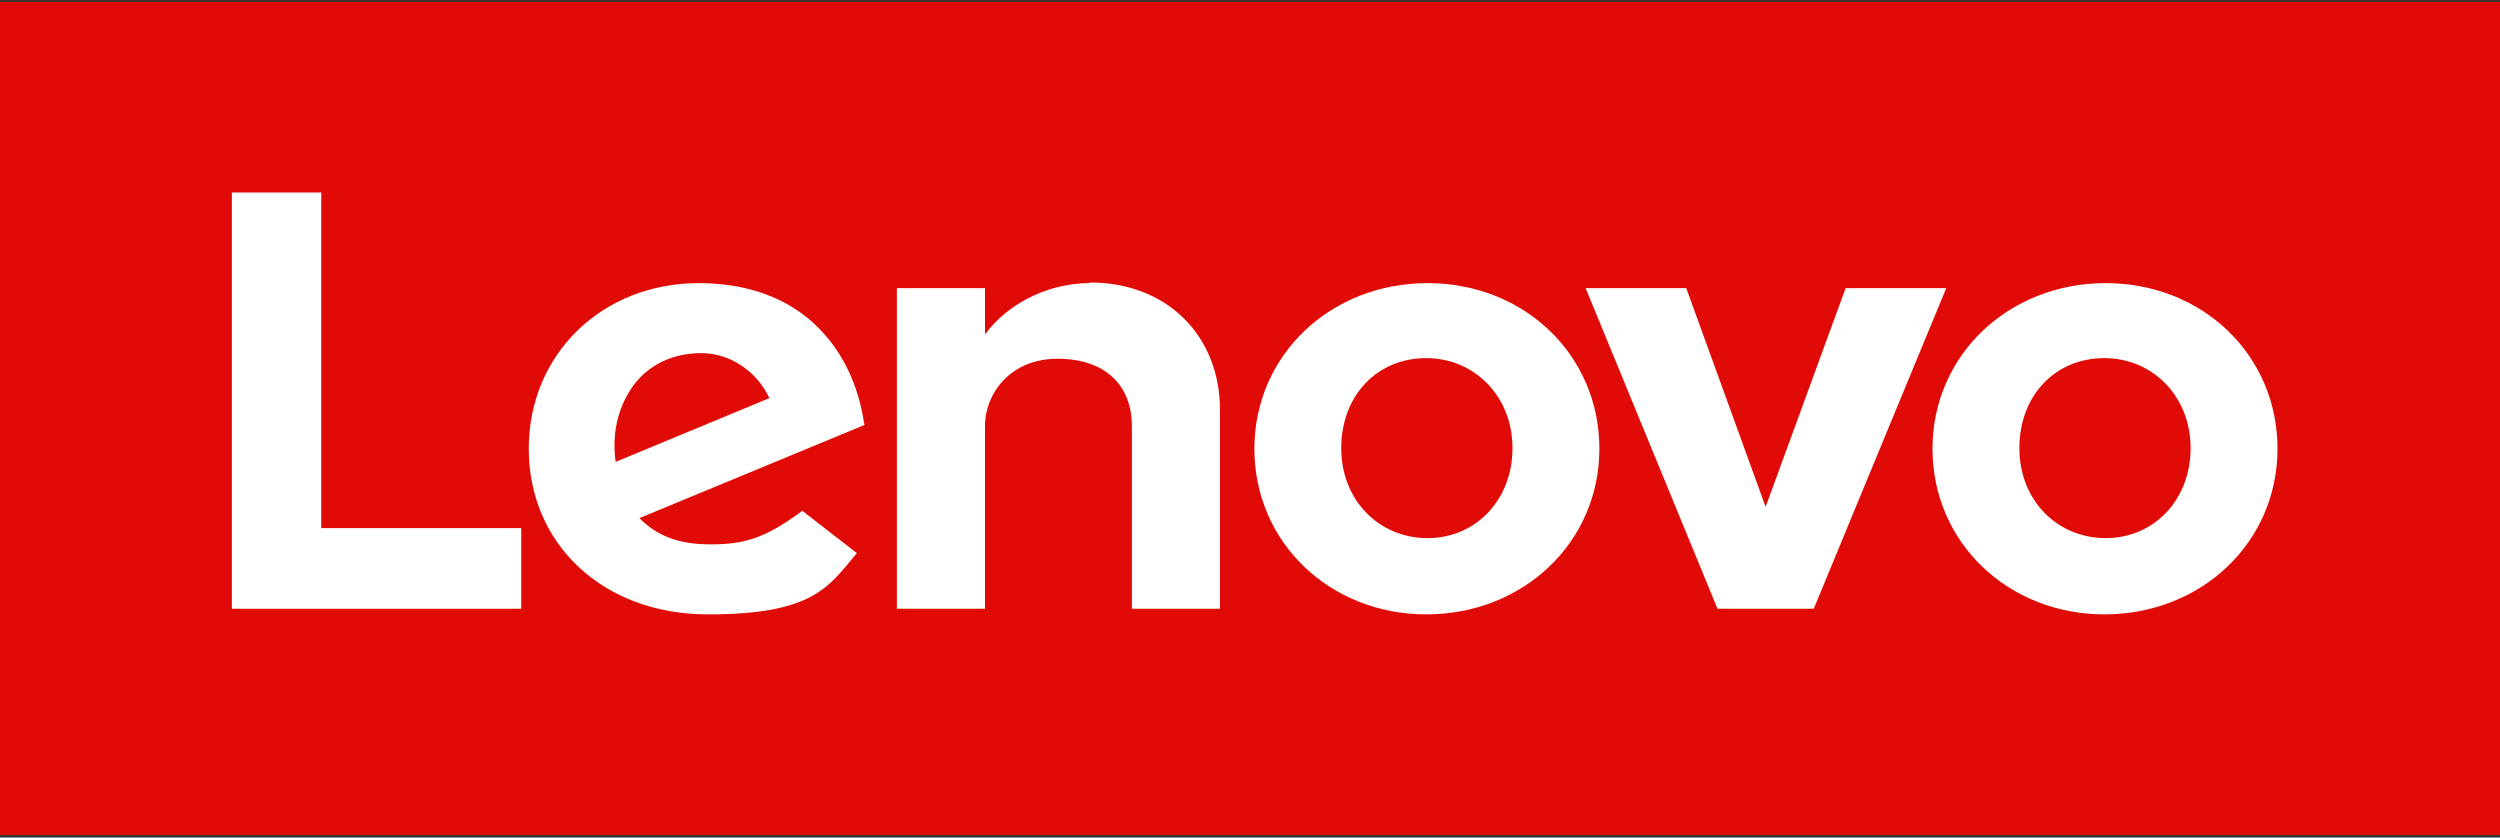
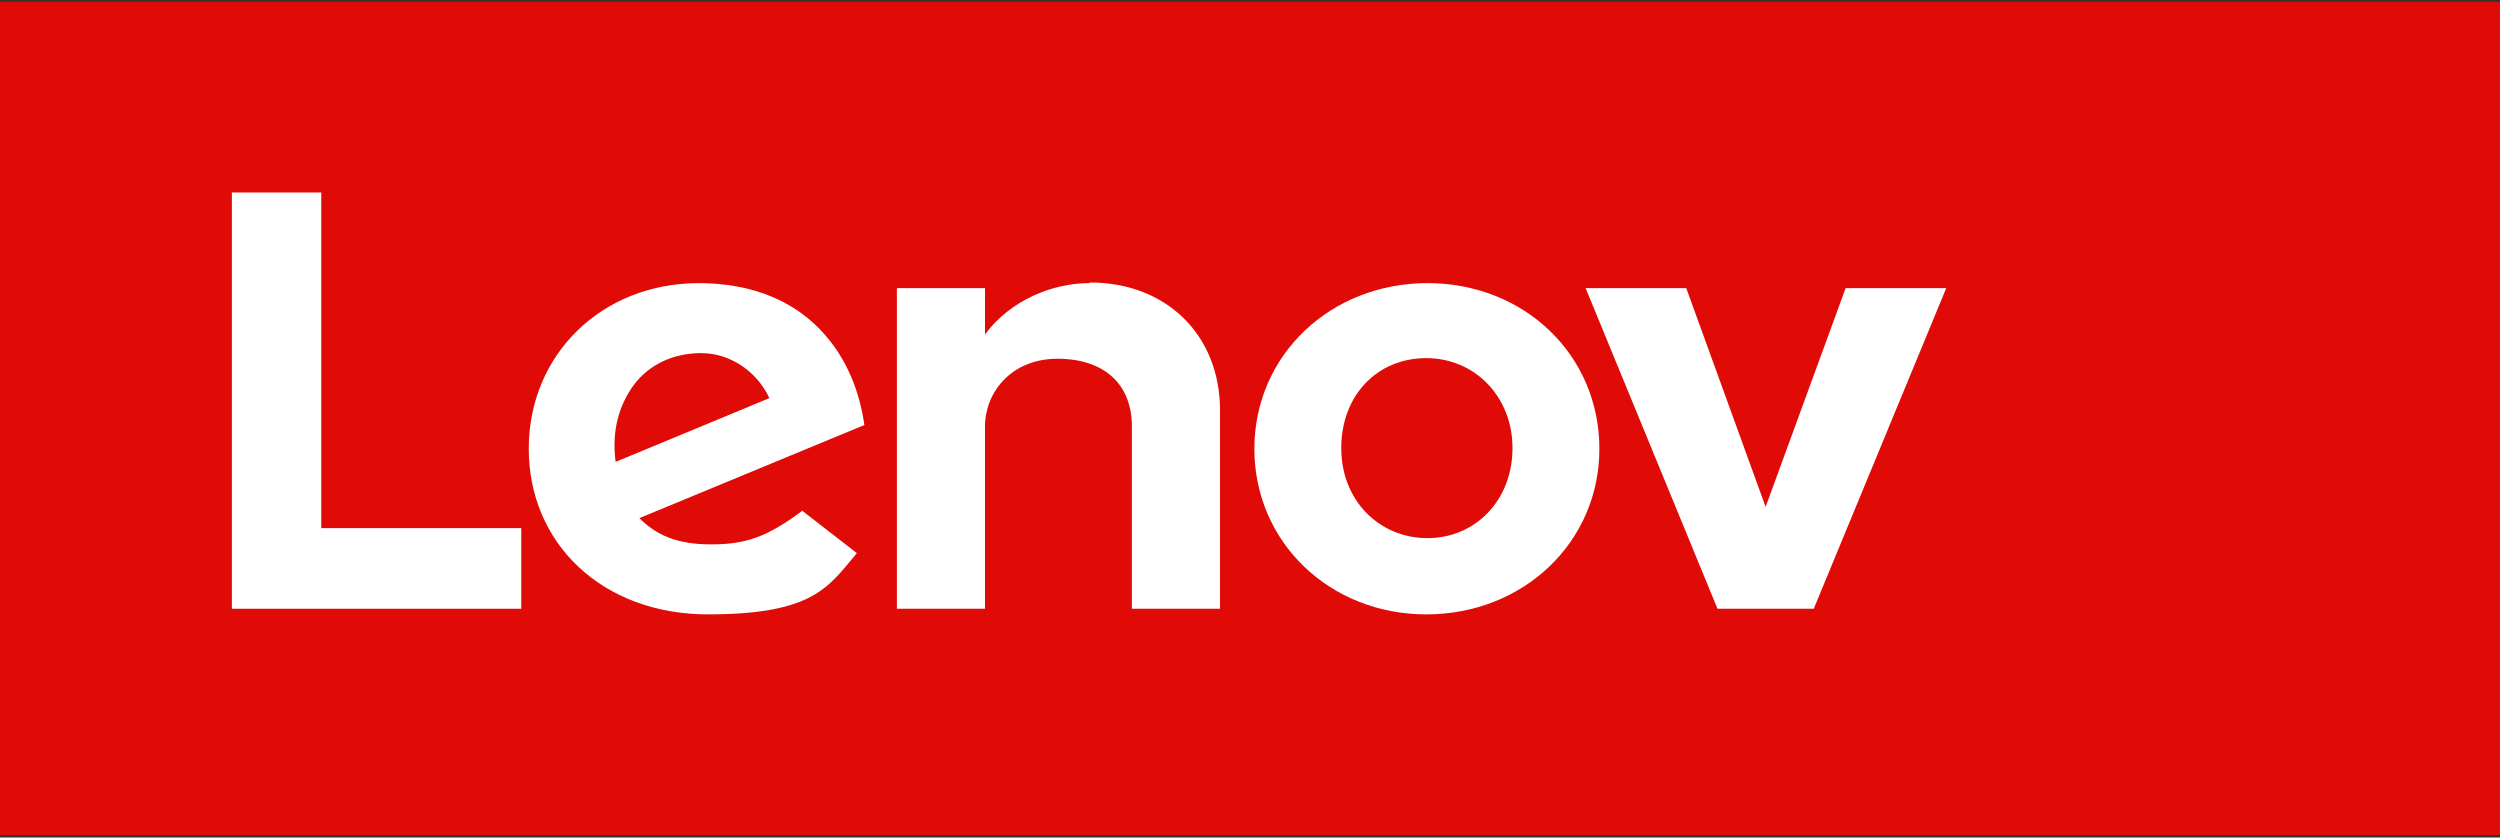
<svg xmlns="http://www.w3.org/2000/svg" id="Vrstva_1" version="1.1" viewBox="0 0 400 134">
  <rect x="0" y="0" width="400" height="134" fill="#333333" stroke="none" />
  <defs>
    <style>
      .st0 {
        fill: #fff;
      }

      .st1 {
        fill: none;
      }

      .st2 {
        fill: #e00b06;
      }

      .st3 {
        clip-path: url(#clippath);
      }
    </style>
    <clipPath id="clippath">
      <rect class="st1" y=".3" width="400" height="133.3" />
    </clipPath>
  </defs>
  <rect class="st2" y=".3" width="400" height="133.3" />
  <g class="st3">
    <path class="st0" d="M174.3,45.3c-5.9,0-12.6,2.7-16.7,8.2h0s0,0,0,0v-7.4s-14.1,0-14.1,0v51.3h14.1v-29.2c0-5.3,4.1-10.8,11.6-10.8s11.9,4.1,11.9,10.8v29.2h14.1v-31.8c0-11.8-8.4-20.4-20.8-20.4" />
    <polygon class="st0" points="295.3 46.1 282.5 81.1 269.8 46.1 253.7 46.1 274.8 97.4 290.2 97.4 311.4 46.1 295.3 46.1" />
    <path class="st0" d="M128.4,81.7c-5.9,4.4-9.3,5.4-14.7,5.4s-8.7-1.5-11.4-4.2l36-14.9c-.8-5.6-2.9-10.5-6.2-14.3-4.7-5.5-11.7-8.4-20.3-8.4-15.5,0-27.2,11.4-27.2,26.5s11.7,26.5,28.7,26.5,19.3-4.5,23.8-9.8l-8.9-6.9ZM101.4,61.6c2.4-3.2,6.2-5.1,10.8-5.1s8.9,2.9,10.9,7.2l-24.6,10.2c-.7-5.2.7-9.3,2.9-12.3" />
    <polygon class="st0" points="83.4 84.5 51.4 84.5 51.4 30.8 37.1 30.8 37.1 97.4 83.4 97.4 83.4 84.5" />
-     <path class="st0" d="M336.7,98.3c-15.4,0-27.5-11.5-27.5-26.5s12.2-26.5,27.7-26.5,27.5,11.5,27.5,26.5-12.2,26.5-27.7,26.5M336.7,57.3c-7.9,0-13.6,6-13.6,14.4s6.1,14.4,13.8,14.4,13.6-6.1,13.6-14.4-6.1-14.4-13.8-14.4" />
    <path class="st0" d="M228.2,98.3c-15.4,0-27.5-11.5-27.5-26.5s12.2-26.5,27.7-26.5,27.5,11.5,27.5,26.5-12.2,26.5-27.7,26.5M228.2,57.3c-7.9,0-13.6,6-13.6,14.4s6.1,14.4,13.8,14.4,13.6-6.1,13.6-14.4-6.1-14.4-13.8-14.4" />
  </g>
</svg>